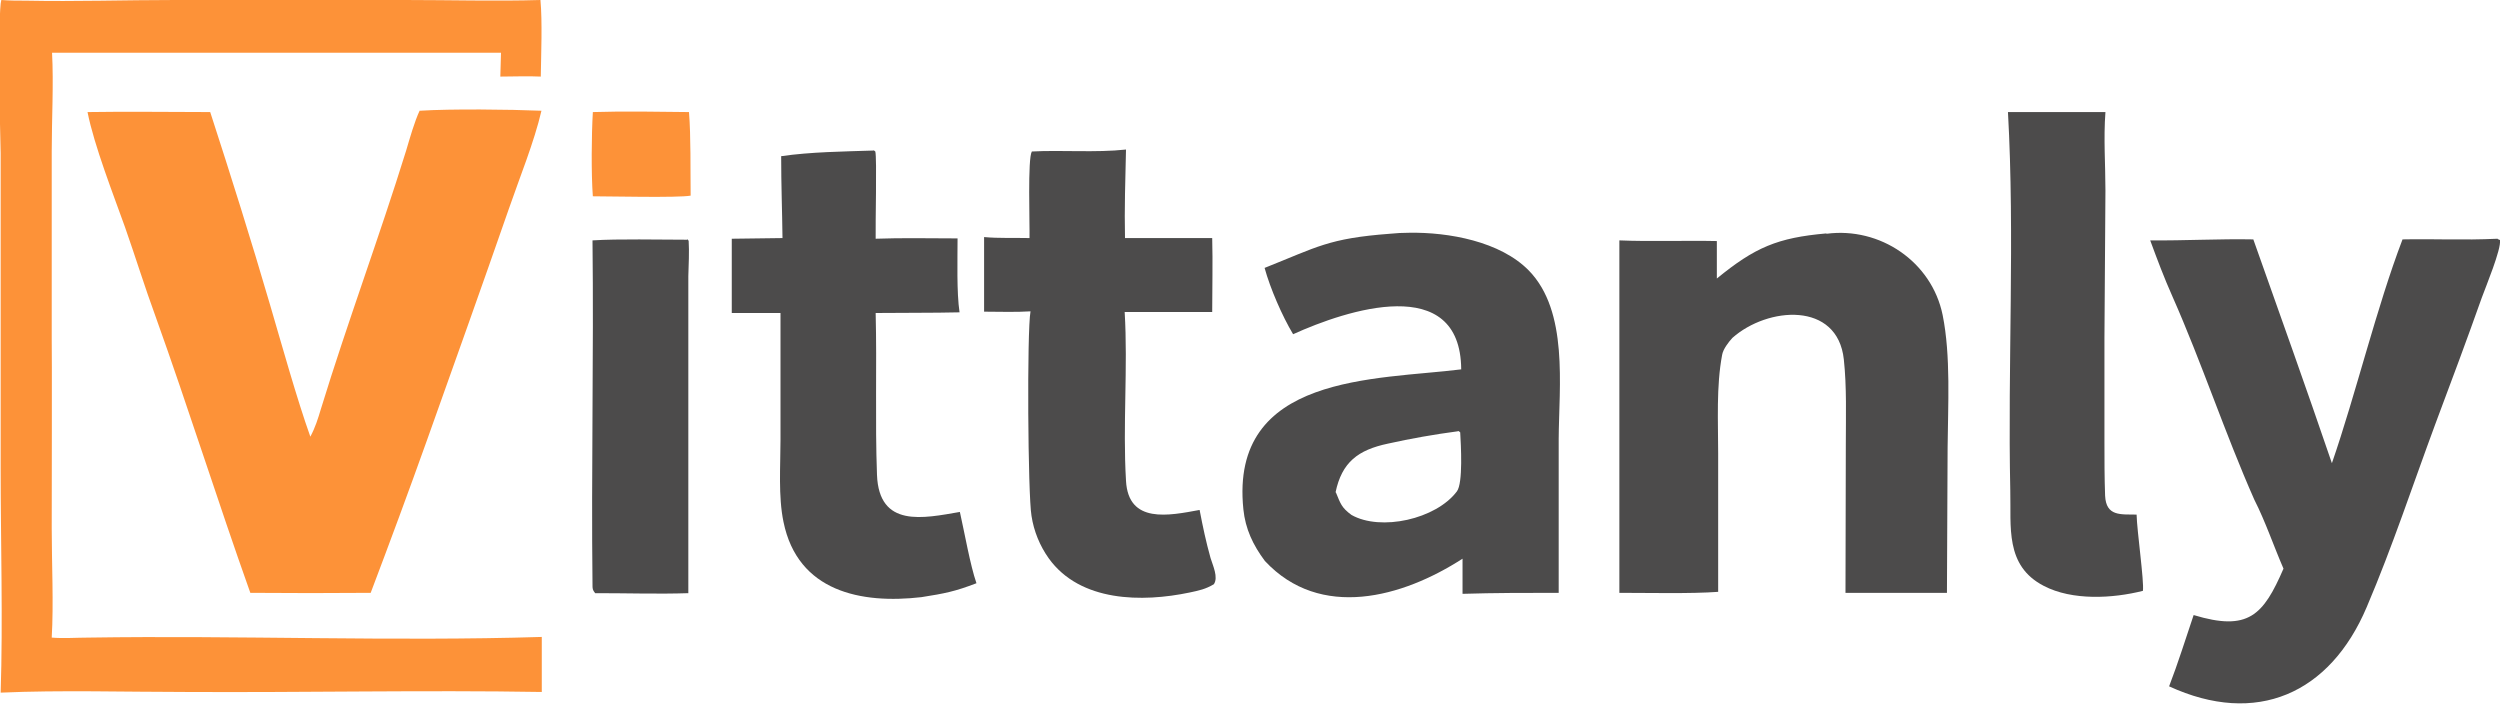
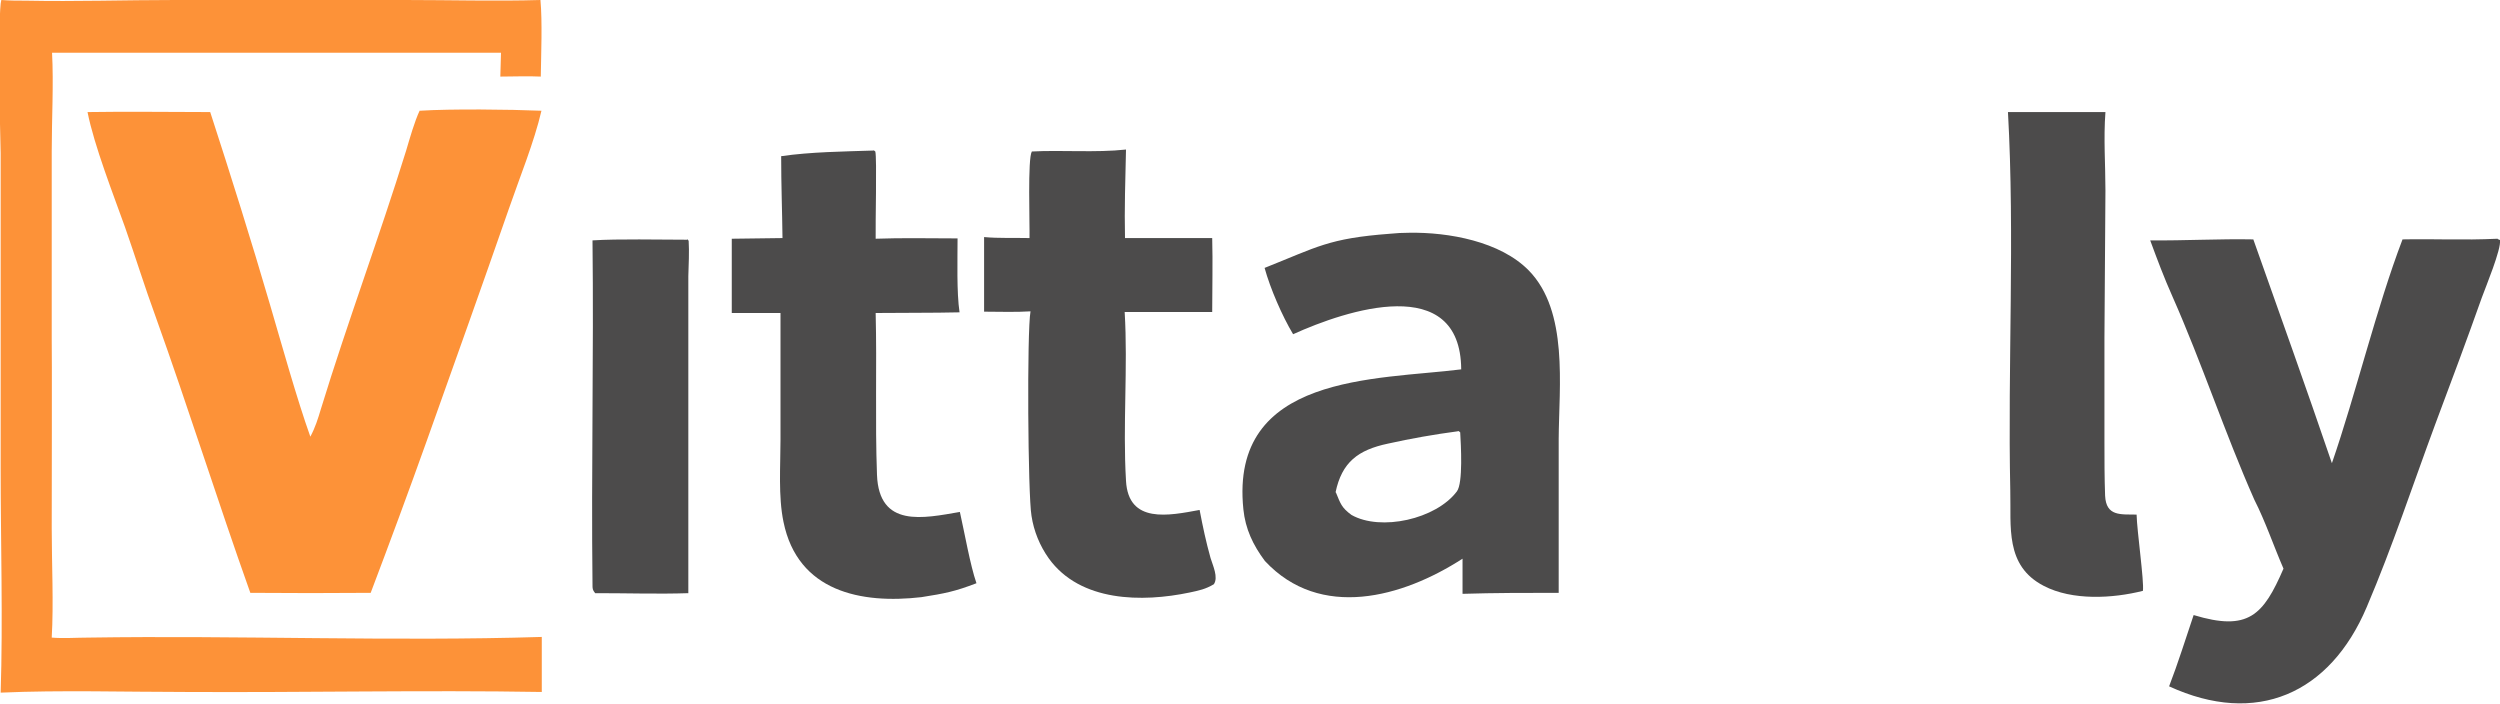
<svg xmlns="http://www.w3.org/2000/svg" version="1.1" viewBox="0 0 754 212.2">
  <defs>
    <style>
      .cls-1 {
        fill: #4c4b4b;
      }

      .cls-2 {
        fill: #fd9238;
      }
    </style>
  </defs>
  <g>
    <g id="_图层_1" data-name="图层_1">
      <path class="cls-2" d="M126.6,33.4c9.5-.6,27.1-.4,36.7,0-2.2,9.5-6.6,20.2-9.8,29.5-8.1,23.3-16.4,46.5-24.7,69.8-5.5,15.4-11.2,30.8-17,46.1-12.1.1-24.2.1-36.3,0-9.8-27.5-18.7-55.8-28.6-83.4-3.2-8.7-6.1-18.1-9.2-26.9-3.5-9.8-9.3-24.6-11.3-34.7,12-.2,25,0,37,0,6.3,19.4,12.4,38.8,18.1,58.3,3.5,11.9,8,28.1,12.1,39.6,1.5-2.8,2.3-5.4,3.2-8.4,8-26.1,17.6-51.8,25.7-77.9,1.1-3.7,2.5-8.7,4.1-12.1Z" />
      <path class="cls-2" d="M.4,0c2.5.2,5,.2,7.5.2C22.9.5,37.8,0,52.7,0h69.5c13.3,0,27.7.4,40.8,0,.6,6.6.2,16.4.1,23.1-3.9-.2-8.3,0-12.2,0l.2-7.2H15.7c.5,9.5-.1,20.1-.1,29.8v56.3c.1,0,0,57.4,0,57.4,0,10.3.6,22.8,0,32.9,3.5.3,7.6,0,11.1,0,45.1-.7,91.8,1.2,136.7-.2v16.6c-35.5-.6-71.8.2-107.3,0-18.1,0-38-.6-55.9.2.7-21.8,0-45.6,0-67.4V46.2C0,40.3-.7,3.5.4,0Z" />
      <path class="cls-1" d="M419.2,70.5c1.9-.2,3.9-.3,5.8-.3,11.9-.2,27.5,2.6,36.1,11.4,12,12.3,9.1,34.8,9,50.8v46.4c-9.7,0-19.4,0-29,.3v-10.6c-18.1,11.7-42.9,18.6-59.6.7-3.6-4.8-5.9-9.7-6.5-15.6-4.2-40.9,40.2-39,65.7-42.2-.2-29.3-34.6-17.9-50.7-10.6-3.3-5.5-6.9-13.8-8.6-20,15.9-6.3,19.2-8.9,37.8-10.3ZM402.9,148.5c1.4,3.4,1.7,4.6,4.7,6.8,8.8,5,25.5,1.3,31.8-7.1,1.9-2.5,1.2-14.2,1-17.8-.6-.5-.3-.4-.9-.3-6.8.9-14.2,2.2-20.9,3.7-9,1.9-13.9,5.6-15.8,14.7Z" />
-       <path class="cls-1" d="M550.9,70.5c16.1-2.1,31.7,8.4,35,24.5,2.5,12.4,1.6,27.3,1.5,40l-.2,43.8h-30.6s.1-44.9.1-44.9c0-8.4.3-17.1-.6-25.5-1.9-17.6-23-15.9-33.6-6.5-1.2,1.3-2.8,3.4-3.1,5.1-1.8,9.5-1.2,20.2-1.2,29.8v41.7c-8.1.6-21.1.3-29.8.3v-106.3c9.6.4,19.7,0,29.4.2v11.3c11.5-9.4,18.3-12.3,33-13.6Z" />
      <path class="cls-1" d="M753.3,72.1l.7.3c.4,2.8-4.3,14.1-5.5,17.4-4.5,12.7-9.2,25.3-13.9,37.8-6.9,18.6-13,37.2-20.8,55.5-11.1,26.2-33.3,36-59.6,23.9,2.7-7,5-14.4,7.4-21.5,16.5,5,21,.1,27.1-14-3-6.9-5.4-14.1-8.8-20.8-8.9-20.1-15.8-41.2-24.7-61.3-2.5-5.6-4.6-11.2-6.7-16.9,10.5.1,20.8-.5,31.1-.3,7.8,22,16.2,45.5,23.7,67.5,7.2-20.8,13.5-47.1,21.3-67.5,10-.2,17.9.3,28.7-.2Z" />
      <path class="cls-1" d="M263.5,45.3l.5.4c.5,2,0,22,.1,26.3,7.8-.3,16.8-.1,24.7-.1,0,6.5-.3,16.3.6,22.3-8.3.2-17,.1-25.3.2.4,16.2-.2,32.5.4,48.8.6,16.1,14,13.1,25,11.2,1.4,6.2,3.1,16,5,21.5-6.5,2.5-9.6,3.1-16.6,4.2-18.1,2.1-37.3-1.6-41.6-22.7-1.6-7.7-.9-16.9-.9-24.8,0-12.7,0-25.5,0-38.2h-14.7c0-7.5,0-14.9,0-22.4l15.3-.2c-.1-8.4-.4-16.1-.4-24.7,9-1.3,18.8-1.4,27.9-1.7Z" />
      <path class="cls-1" d="M311,45.7c9.2-.5,19.5.4,28.6-.6-.2,8.8-.5,18-.3,26.7h26.3c.2,7.5,0,15,0,22.3h-26.4c1,16.8-.6,34.1.4,50.9.7,13.1,13,10.5,22.2,8.8,1,5.2,1.9,9.5,3.3,14.5.7,2.3,2.4,5.8,1,7.9-2.5,1.5-4.5,1.9-7.3,2.5-14.3,3-33,2.9-42.5-10.3-2.7-3.8-4.5-8.2-5.2-12.8-1.1-6.4-1.4-55.6-.3-61.7-4.5.3-9.5.1-14,.1v-22.5c4.3.4,9.2.2,13.7.3.1-4.2-.6-24,.7-26.1Z" />
      <path class="cls-1" d="M605.5,33.8h29.5c-.6,8,0,15.7,0,23.7l-.3,44.5v31.1c0,5.5,0,10.9.2,16.4.3,6.3,4.7,5.6,9.5,5.7.1,4.9,2.3,20.1,1.9,23-9.1,2.3-21.3,3-29.9-1.5-11.8-6.1-9.8-17.9-10.1-28.8-.8-37.7,1.4-76.5-.7-114.1Z" />
      <path class="cls-1" d="M207.2,72.1l.5.5c.2,3.3,0,7.3-.1,10.7v20.9s0,74.7,0,74.7c-9,.3-18.2,0-27.2,0h-.9c-.8-1-.8-1.3-.8-2.6-.4-34.6.4-69.2,0-103.8,7.9-.5,20.1-.2,28.5-.2Z" />
-       <path class="cls-2" d="M178.8,33.8c9.6-.3,19.4-.1,29,0,.6,7.5.4,17.5.5,25.2-3.7.7-24.7.2-29.5.2-.5-6.8-.4-18.5,0-25.3Z" />
    </g>
  </g>
</svg>